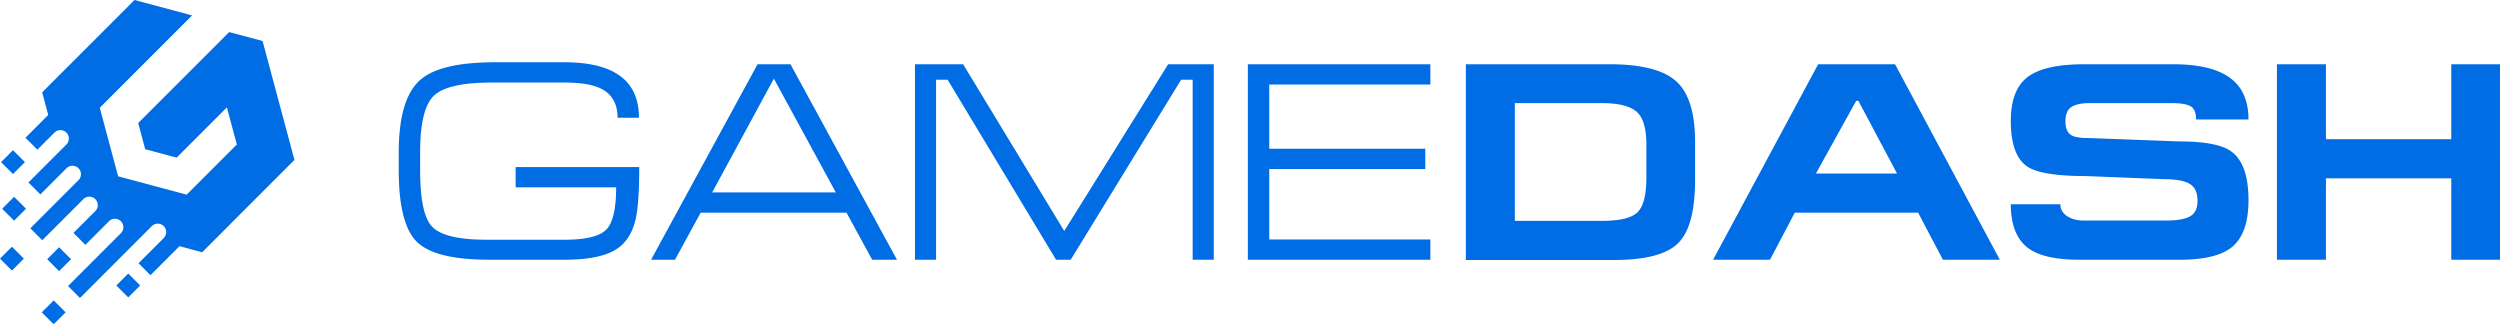
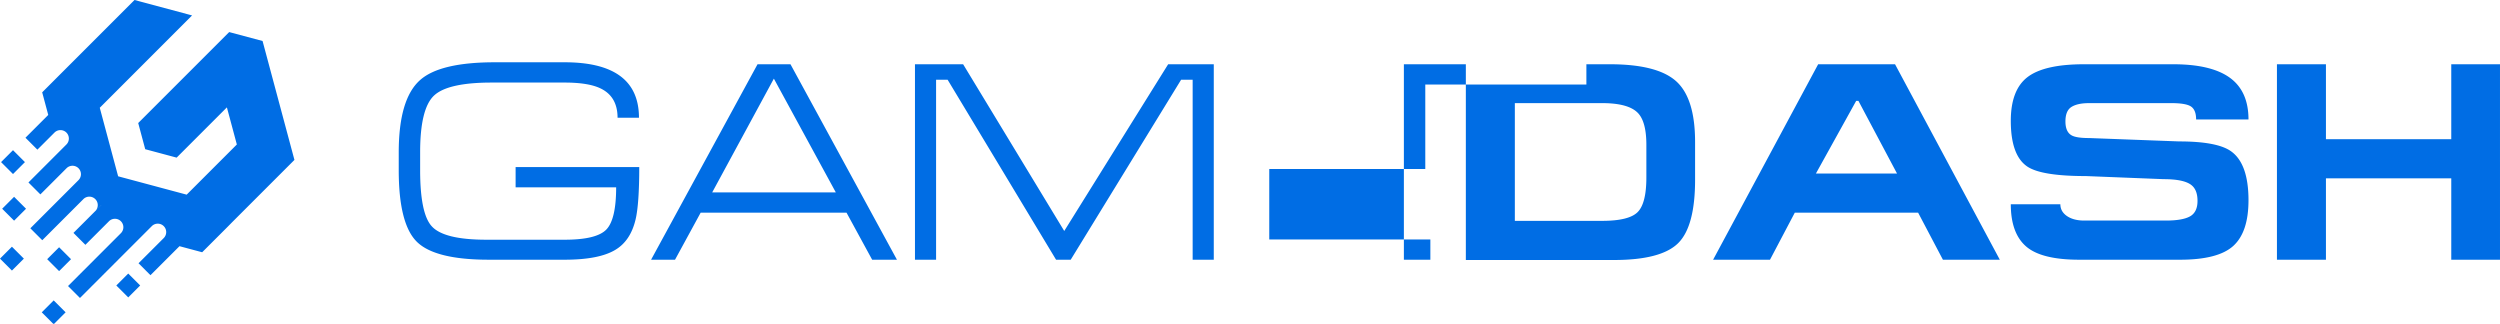
<svg xmlns="http://www.w3.org/2000/svg" width="2524.56" height="327" viewBox="0 0 2524.56 327">
  <defs>
    <style>
      .cls-1 {
        fill: #006de4;
        fill-rule: evenodd;
      }
    </style>
  </defs>
-   <path id="Compound_Shape" data-name="Compound Shape" class="cls-1" d="M54.213,303.344L42.165,315.393l12.048,12.044,5.474-5.474,6.571-6.57-6.571-6.573ZM129.5,276.237L117.46,288.289l12.047,12.046h0l12.047-12.049-12.048-12.045ZM278.777,92.28l-7.084-26.432-1.955-7.292L265.152,41.42l-33.711-9.032L188.869,74.959l-6.728,6.726-42.57,42.565,5.2,19.394,1.883,7.027,31.722,8.5,19.352-19.35,31.4-31.4,0.771,2.879,9.272,34.6-12.825,12.829-5.144,5.137-32.695,32.7-25.351-6.79-6.489-1.744L153.9,187.3l-24.393-6.536-10.213-2.737-9.273-34.605-9.271-34.6L128.1,81.464l1.4-1.4,64.455-64.483L162.147,7.05,135.832,0l-6.325,6.325L112.524,23.31,85.172,50.662,70.393,65.444l-0.417.416-0.338.337-9.951,9.95L42.6,93.239l6.118,22.835-22.72,22.72-0.287.287,0.287,0.287L37.75,151.129l16.06-16.051,1.18-1.181,4.7-4.7,3.436-3.436-2.091,2.093L59.687,129.2l-4.678,4.681A8.541,8.541,0,0,1,67,133.822l0.11,0.111a8.541,8.541,0,0,1-.051,11.992l6.021-6.023-6.039,6.044-7.352,7.347-0.789.788L28.727,184.254,40.773,196.3l12.105-12.1,6.809-6.81,0.9-.9,3.293-3.288,0.024-.031,0.027-.024,0.028-.028,0.026-.031,3.18-3.177a8.519,8.519,0,1,1,12.045,12.05l-0.021.028-0.029.027-0.027.027-3.127,3.124-0.027.03-0.026.025-0.029.025-0.026.028-0.027.026-0.026.026-3.129,3.129-0.026.027-0.026.026-0.027.027-3.56,3.558-4.155,4.157-5.239,5.239L30.644,230.526l12.047,12.052,17-17,14.487-14.488,9.226-9.226,0,0,0.7-.7,0.029-.025,0.024-.027,0.027-.026a8.518,8.518,0,0,1,12.706,11.305l0.609-.609,0.021-.018,0.022-.021,0.024-.027,0.028-.024,0.025-.031,3.128-3.127,0.03-.029,0.023-.025,0.027-.027,0.028-.029,0.027-.022,0.024-.028,1.307-1.307,0.039,0.039-2.466,2.466-3.378,3.376-0.178.182-0.027.029-0.026.027-0.029.026-3.127,3.128L93,216.37l-0.024.026-0.029.026-0.027.029-0.023.024-0.031.029-3.127,3.127-0.024.029-0.029.024-0.027.027-0.019.023-0.022.018-2.091,2.093,0,0-1.3,1.3L74.18,235.182l12.05,12.05,7.31-7.312v0l3.535-3.531,0.025-.028,0.029-.025,0.028-.028,3.125-3.129,0.028-.027,0.026-.026,0.029-.024,0.027-.031,0.026-.027,0.027-.024,1.82-1.818,1.023-1.025,0.019-.02,0.01-.007,0.022-.023,0.016-.018,0.027-.026,0.024-.029,3.131-3.122,0.027-.03,0.026-.027,0.029-.027,0.026-.026,0.027-.026,0.026-.027,3.126-3.131,0.028-.026,0.025-.025,0.029-.026A8.518,8.518,0,1,1,121.954,235.6l-0.028.028-0.025.027-0.029.025-3.128,3.129-0.026.028-0.027.025-0.027.027-0.028.026-0.023.027-0.03.027-2.748,2.749-0.132.136-0.029.026-0.027.026-0.011.011-0.18.179-0.026.031-0.026.025-0.027.026-0.02.024-0.023.015-2.092,2.094-0.749.751-0.027.027-0.028.025-0.025.028-0.028.025-0.025.029-0.025.027-3.132,3.127-0.026.026-0.027.027-0.024.028-3.533,3.533L68.7,288.851,80.751,300.9l48.756-48.756L140.39,241.26l2.844-2.843,3.586-3.588,0.029-.026,0.025-.026,0.026-.027,3.128-3.124,0.025-.028,0.026-.025,0.029-.027,0.028-.028,0.022-.027,0.027-.028,3.129-3.126,0.028-.028,0.025-.027,0.03-.027A8.519,8.519,0,0,1,165.444,240.3l-0.029.029-0.025.026-0.028.026-3.126,3.128-0.027.026-0.024.028-0.031.027-0.029.026-0.024.025-0.03.028-3.123,3.129-0.03.027-0.023.027-0.028.028-6.43,6.424L139.893,265.85,151.945,277.9l29.3-29.3,22.906,6.138,22.12-22.119,0.015-.017c3.233-3.187,6.586-6.664,10.221-10.3l10.148-10.154,32.7-32.7,17.969-17.966L280.257,97.8ZM59.687,273.772l12.046-12.048L59.687,249.678l0,0L47.64,261.724l12.046,12.048h0ZM25.181,163.7l-12.05-12.048L1.085,163.7l12.05,12.048ZM0,261.175l12.047,12.047L24.1,261.172,12.043,249.129Zm14.233-62.426L2.185,210.792l12.052,12.05,11.758-11.76,0.286-.286-0.286-.286ZM1874.7,175.236h-40.95l40.66-73.374h2.28l38.97,73.374H1874.7Zm0-110.348h-38.68L1729.94,262.266h57.45l25.03-47.494h124.56l25.03,47.494h57.45L1913.66,64.888H1874.7ZM1662.54,179.22q0,26.165-8.82,34.98t-35.83,8.815h-88.17V104.138h88.17q26.16,0,35.83,9.669,8.82,8.819,8.82,32.422V179.22ZM1625.57,64.888H1480.24V262.55h149.59q47.505,0,64.71-16.924t17.2-64.13V143.381q0-44.079-19.06-61.285T1625.57,64.888Zm466.27,43.088c4.08-2.556,10.04-3.838,17.82-3.838h82.95c10.05,0,16.78,1.186,20.1,3.553s4.98,6.685,4.98,12.945h52.89q0-28.447-18.77-42.093t-57.16-13.655h-90.16q-40.095,0-57.02,12.942t-16.92,44.226q0,35.26,17.02,46.359,14.5,9.382,58.82,9.385l78.64,3.124c13.27,0,22.42,1.9,27.54,5.691q6.525,4.832,6.53,16.211t-7.53,15.639q-7.53,4.264-24.6,4.266h-82.19q-10.815,0-17.49-4.548t-6.69-11.945h-50.05q0,29.289,15.5,42.66t53.61,13.368h101.82q38.385,0,53.74-13.94t15.36-46.072q0-36.972-17.63-49.484-13.935-9.953-52.33-9.955l-91.01-3.412q-12.51,0-17.35-2.556-6.54-3.414-6.54-14.222T2091.84,107.976Zm383.51-43.088v75.657H2348.79V64.888h-49.48V262.266h49.48v-82.2h126.56v82.2h49.2V64.888h-49.2ZM520.679,189.176H622.207q0,32.417-9.951,42.657t-42.093,10.239H491.1q-42.945,0-55.173-13.651-11.66-12.8-11.66-56.6v-18.2q0-43.79,13.934-57.023,13.941-13.216,58.3-13.222h73.661q24.175,0,36.406,5.973,17.06,8.247,17.064,29.578h21.612q0-56.025-75.082-56.028H499.637q-55.176,0-75.369,17.915-21.61,19.059-21.618,73.092v17.918q0,54.325,18.347,72.38t72.666,18.062h76.5q34.694,0,51.191-9.957,15.355-9.1,20.476-30.714,3.7-15.643,3.7-52.9H520.679v20.479ZM781.614,194.3H719.188L781.471,79.4l0.143,0.264L844.037,194.3H781.614Zm0-129.407H764.977l-107.5,197.379h24.175l25.88-47.494H854.85l25.877,47.494h25.027L798.248,64.888H781.614Zm478.5,197.379h184.3V241.79H1281.73v-71.1h157.56V150.21H1281.73V85.369h162.68V64.888h-184.3V262.266Zm-185.42-29.013L972.587,64.888H923.953V262.266h21.33V80.532h11.662l109.5,181.734h14.79L1192.71,80.532h11.66V262.266h21.33V64.888h-46.07Z" />
+   <path id="Compound_Shape" data-name="Compound Shape" class="cls-1" d="M54.213,303.344L42.165,315.393l12.048,12.044,5.474-5.474,6.571-6.57-6.571-6.573ZM129.5,276.237L117.46,288.289l12.047,12.046h0l12.047-12.049-12.048-12.045ZM278.777,92.28l-7.084-26.432-1.955-7.292L265.152,41.42l-33.711-9.032L188.869,74.959l-6.728,6.726-42.57,42.565,5.2,19.394,1.883,7.027,31.722,8.5,19.352-19.35,31.4-31.4,0.771,2.879,9.272,34.6-12.825,12.829-5.144,5.137-32.695,32.7-25.351-6.79-6.489-1.744L153.9,187.3l-24.393-6.536-10.213-2.737-9.273-34.605-9.271-34.6L128.1,81.464l1.4-1.4,64.455-64.483L162.147,7.05,135.832,0l-6.325,6.325L112.524,23.31,85.172,50.662,70.393,65.444l-0.417.416-0.338.337-9.951,9.95L42.6,93.239l6.118,22.835-22.72,22.72-0.287.287,0.287,0.287L37.75,151.129l16.06-16.051,1.18-1.181,4.7-4.7,3.436-3.436-2.091,2.093L59.687,129.2l-4.678,4.681A8.541,8.541,0,0,1,67,133.822l0.11,0.111a8.541,8.541,0,0,1-.051,11.992l6.021-6.023-6.039,6.044-7.352,7.347-0.789.788L28.727,184.254,40.773,196.3l12.105-12.1,6.809-6.81,0.9-.9,3.293-3.288,0.024-.031,0.027-.024,0.028-.028,0.026-.031,3.18-3.177a8.519,8.519,0,1,1,12.045,12.05l-0.021.028-0.029.027-0.027.027-3.127,3.124-0.027.03-0.026.025-0.029.025-0.026.028-0.027.026-0.026.026-3.129,3.129-0.026.027-0.026.026-0.027.027-3.56,3.558-4.155,4.157-5.239,5.239L30.644,230.526l12.047,12.052,17-17,14.487-14.488,9.226-9.226,0,0,0.7-.7,0.029-.025,0.024-.027,0.027-.026a8.518,8.518,0,0,1,12.706,11.305l0.609-.609,0.021-.018,0.022-.021,0.024-.027,0.028-.024,0.025-.031,3.128-3.127,0.03-.029,0.023-.025,0.027-.027,0.028-.029,0.027-.022,0.024-.028,1.307-1.307,0.039,0.039-2.466,2.466-3.378,3.376-0.178.182-0.027.029-0.026.027-0.029.026-3.127,3.128L93,216.37l-0.024.026-0.029.026-0.027.029-0.023.024-0.031.029-3.127,3.127-0.024.029-0.029.024-0.027.027-0.019.023-0.022.018-2.091,2.093,0,0-1.3,1.3L74.18,235.182l12.05,12.05,7.31-7.312v0l3.535-3.531,0.025-.028,0.029-.025,0.028-.028,3.125-3.129,0.028-.027,0.026-.026,0.029-.024,0.027-.031,0.026-.027,0.027-.024,1.82-1.818,1.023-1.025,0.019-.02,0.01-.007,0.022-.023,0.016-.018,0.027-.026,0.024-.029,3.131-3.122,0.027-.03,0.026-.027,0.029-.027,0.026-.026,0.027-.026,0.026-.027,3.126-3.131,0.028-.026,0.025-.025,0.029-.026A8.518,8.518,0,1,1,121.954,235.6l-0.028.028-0.025.027-0.029.025-3.128,3.129-0.026.028-0.027.025-0.027.027-0.028.026-0.023.027-0.03.027-2.748,2.749-0.132.136-0.029.026-0.027.026-0.011.011-0.18.179-0.026.031-0.026.025-0.027.026-0.02.024-0.023.015-2.092,2.094-0.749.751-0.027.027-0.028.025-0.025.028-0.028.025-0.025.029-0.025.027-3.132,3.127-0.026.026-0.027.027-0.024.028-3.533,3.533L68.7,288.851,80.751,300.9l48.756-48.756L140.39,241.26l2.844-2.843,3.586-3.588,0.029-.026,0.025-.026,0.026-.027,3.128-3.124,0.025-.028,0.026-.025,0.029-.027,0.028-.028,0.022-.027,0.027-.028,3.129-3.126,0.028-.028,0.025-.027,0.03-.027A8.519,8.519,0,0,1,165.444,240.3l-0.029.029-0.025.026-0.028.026-3.126,3.128-0.027.026-0.024.028-0.031.027-0.029.026-0.024.025-0.03.028-3.123,3.129-0.03.027-0.023.027-0.028.028-6.43,6.424L139.893,265.85,151.945,277.9l29.3-29.3,22.906,6.138,22.12-22.119,0.015-.017c3.233-3.187,6.586-6.664,10.221-10.3l10.148-10.154,32.7-32.7,17.969-17.966L280.257,97.8ZM59.687,273.772l12.046-12.048L59.687,249.678l0,0L47.64,261.724l12.046,12.048h0ZM25.181,163.7l-12.05-12.048L1.085,163.7l12.05,12.048ZM0,261.175l12.047,12.047L24.1,261.172,12.043,249.129Zm14.233-62.426L2.185,210.792l12.052,12.05,11.758-11.76,0.286-.286-0.286-.286ZM1874.7,175.236h-40.95l40.66-73.374h2.28l38.97,73.374H1874.7Zm0-110.348h-38.68L1729.94,262.266h57.45l25.03-47.494h124.56l25.03,47.494h57.45L1913.66,64.888H1874.7ZM1662.54,179.22q0,26.165-8.82,34.98t-35.83,8.815h-88.17V104.138h88.17q26.16,0,35.83,9.669,8.82,8.819,8.82,32.422V179.22ZM1625.57,64.888H1480.24V262.55h149.59q47.505,0,64.71-16.924t17.2-64.13V143.381q0-44.079-19.06-61.285T1625.57,64.888Zm466.27,43.088c4.08-2.556,10.04-3.838,17.82-3.838h82.95c10.05,0,16.78,1.186,20.1,3.553s4.98,6.685,4.98,12.945h52.89q0-28.447-18.77-42.093t-57.16-13.655h-90.16q-40.095,0-57.02,12.942t-16.92,44.226q0,35.26,17.02,46.359,14.5,9.382,58.82,9.385l78.64,3.124c13.27,0,22.42,1.9,27.54,5.691q6.525,4.832,6.53,16.211t-7.53,15.639q-7.53,4.264-24.6,4.266h-82.19q-10.815,0-17.49-4.548t-6.69-11.945h-50.05q0,29.289,15.5,42.66t53.61,13.368h101.82q38.385,0,53.74-13.94t15.36-46.072q0-36.972-17.63-49.484-13.935-9.953-52.33-9.955l-91.01-3.412q-12.51,0-17.35-2.556-6.54-3.414-6.54-14.222T2091.84,107.976Zm383.51-43.088v75.657H2348.79V64.888h-49.48V262.266h49.48v-82.2h126.56v82.2h49.2V64.888h-49.2ZM520.679,189.176H622.207q0,32.417-9.951,42.657t-42.093,10.239H491.1q-42.945,0-55.173-13.651-11.66-12.8-11.66-56.6v-18.2q0-43.79,13.934-57.023,13.941-13.216,58.3-13.222h73.661q24.175,0,36.406,5.973,17.06,8.247,17.064,29.578h21.612q0-56.025-75.082-56.028H499.637q-55.176,0-75.369,17.915-21.61,19.059-21.618,73.092v17.918q0,54.325,18.347,72.38t72.666,18.062h76.5q34.694,0,51.191-9.957,15.355-9.1,20.476-30.714,3.7-15.643,3.7-52.9H520.679v20.479ZM781.614,194.3H719.188L781.471,79.4l0.143,0.264L844.037,194.3H781.614Zm0-129.407H764.977l-107.5,197.379h24.175l25.88-47.494H854.85l25.877,47.494h25.027L798.248,64.888H781.614Zm478.5,197.379h184.3V241.79H1281.73v-71.1h157.56V150.21V85.369h162.68V64.888h-184.3V262.266Zm-185.42-29.013L972.587,64.888H923.953V262.266h21.33V80.532h11.662l109.5,181.734h14.79L1192.71,80.532h11.66V262.266h21.33V64.888h-46.07Z" />
</svg>